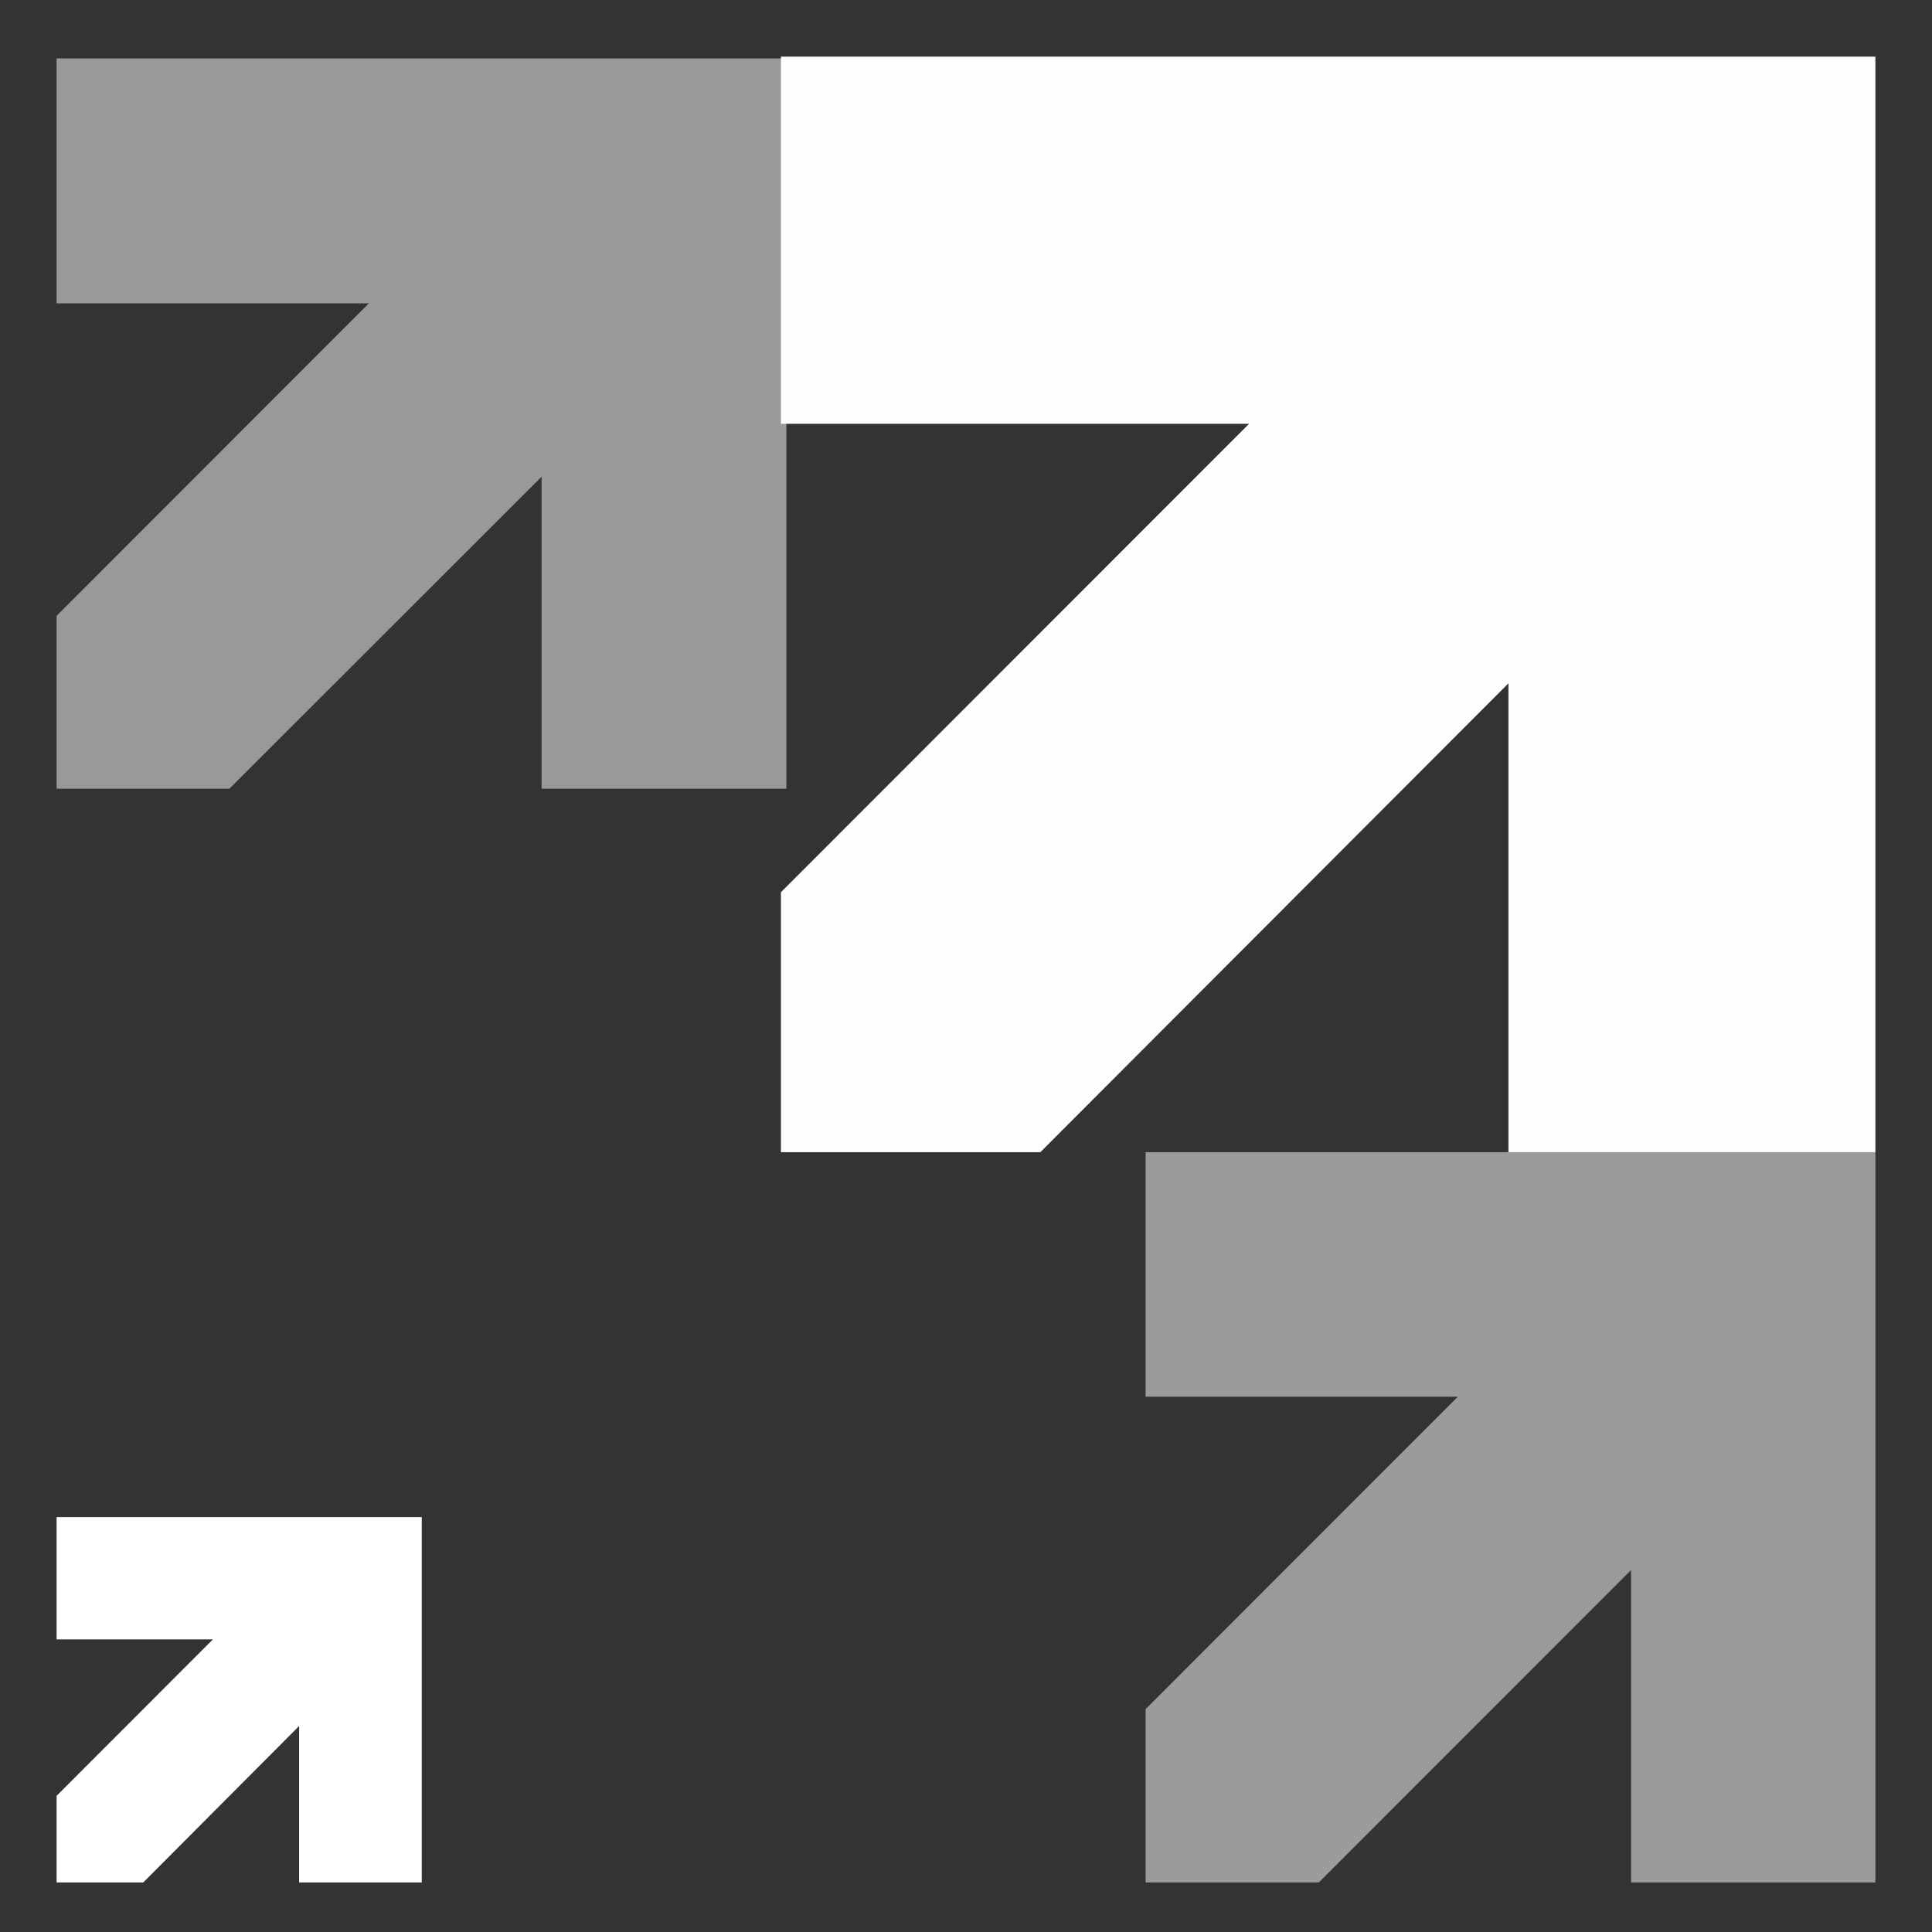
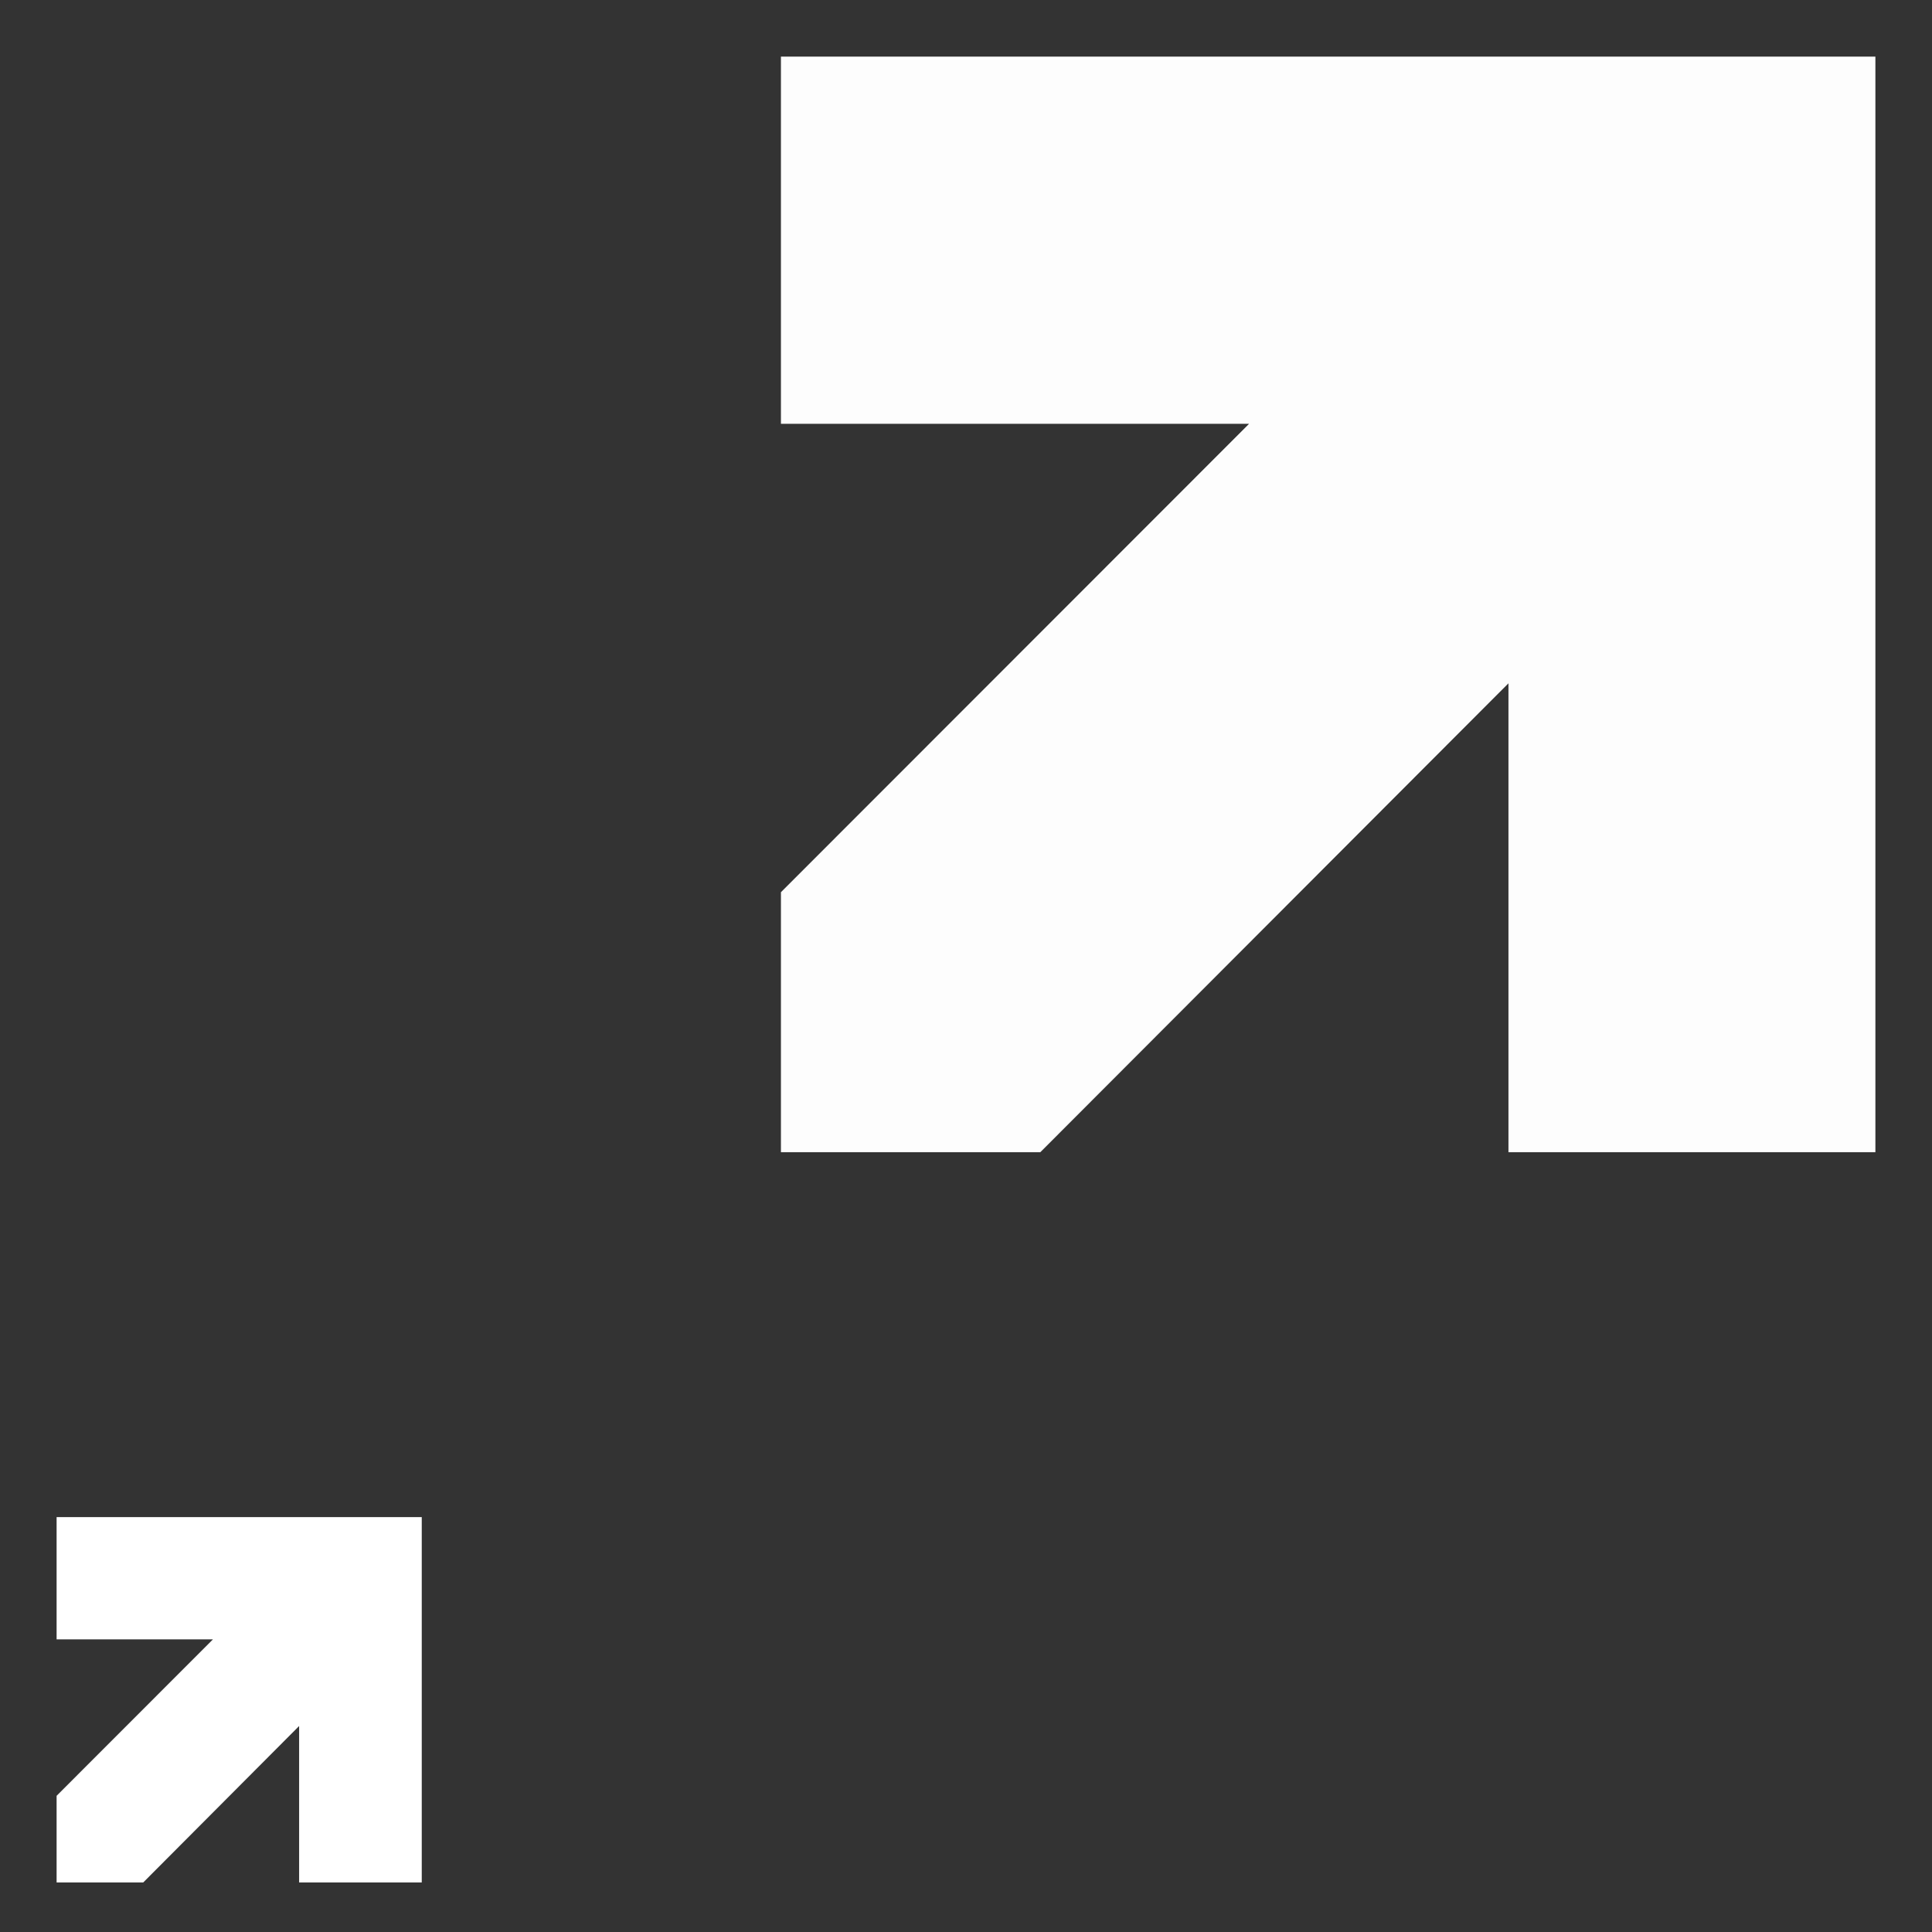
<svg xmlns="http://www.w3.org/2000/svg" width="57" height="57" viewBox="0 0 57 57" fill="none">
  <rect x="0" y="0" width="57" height="57" fill="#333333" stroke="none" />
  <path d="M55.33 20.335V1.67H47.678H44.517H38.923H23.04V12.503H36.852L23.04 26.323V33.994H30.692L44.504 20.16V33.994H55.33V20.335Z" fill="white" fill-opacity="0.99" />
-   <path d="M55.33 46.428V33.994H50.233H48.121H44.396H33.799V41.207H43.011L33.799 50.425V55.538H38.909L48.121 46.321V55.538H55.33V46.428Z" fill="white" fill-opacity="0.51" />
  <path d="M12.443 50.977V44.76H9.887H8.825H6.969H1.67V48.366H6.283L1.67 52.982V55.538H4.226L8.825 50.923V55.538H12.443V50.977Z" fill="white" />
-   <path d="M23.201 14.172V1.724H18.104H15.993H12.268H1.67V8.95H10.883L1.67 18.169V23.269H6.767L15.979 14.064V14.051V23.269H23.201V14.172Z" fill="white" fill-opacity="0.5" />
</svg>